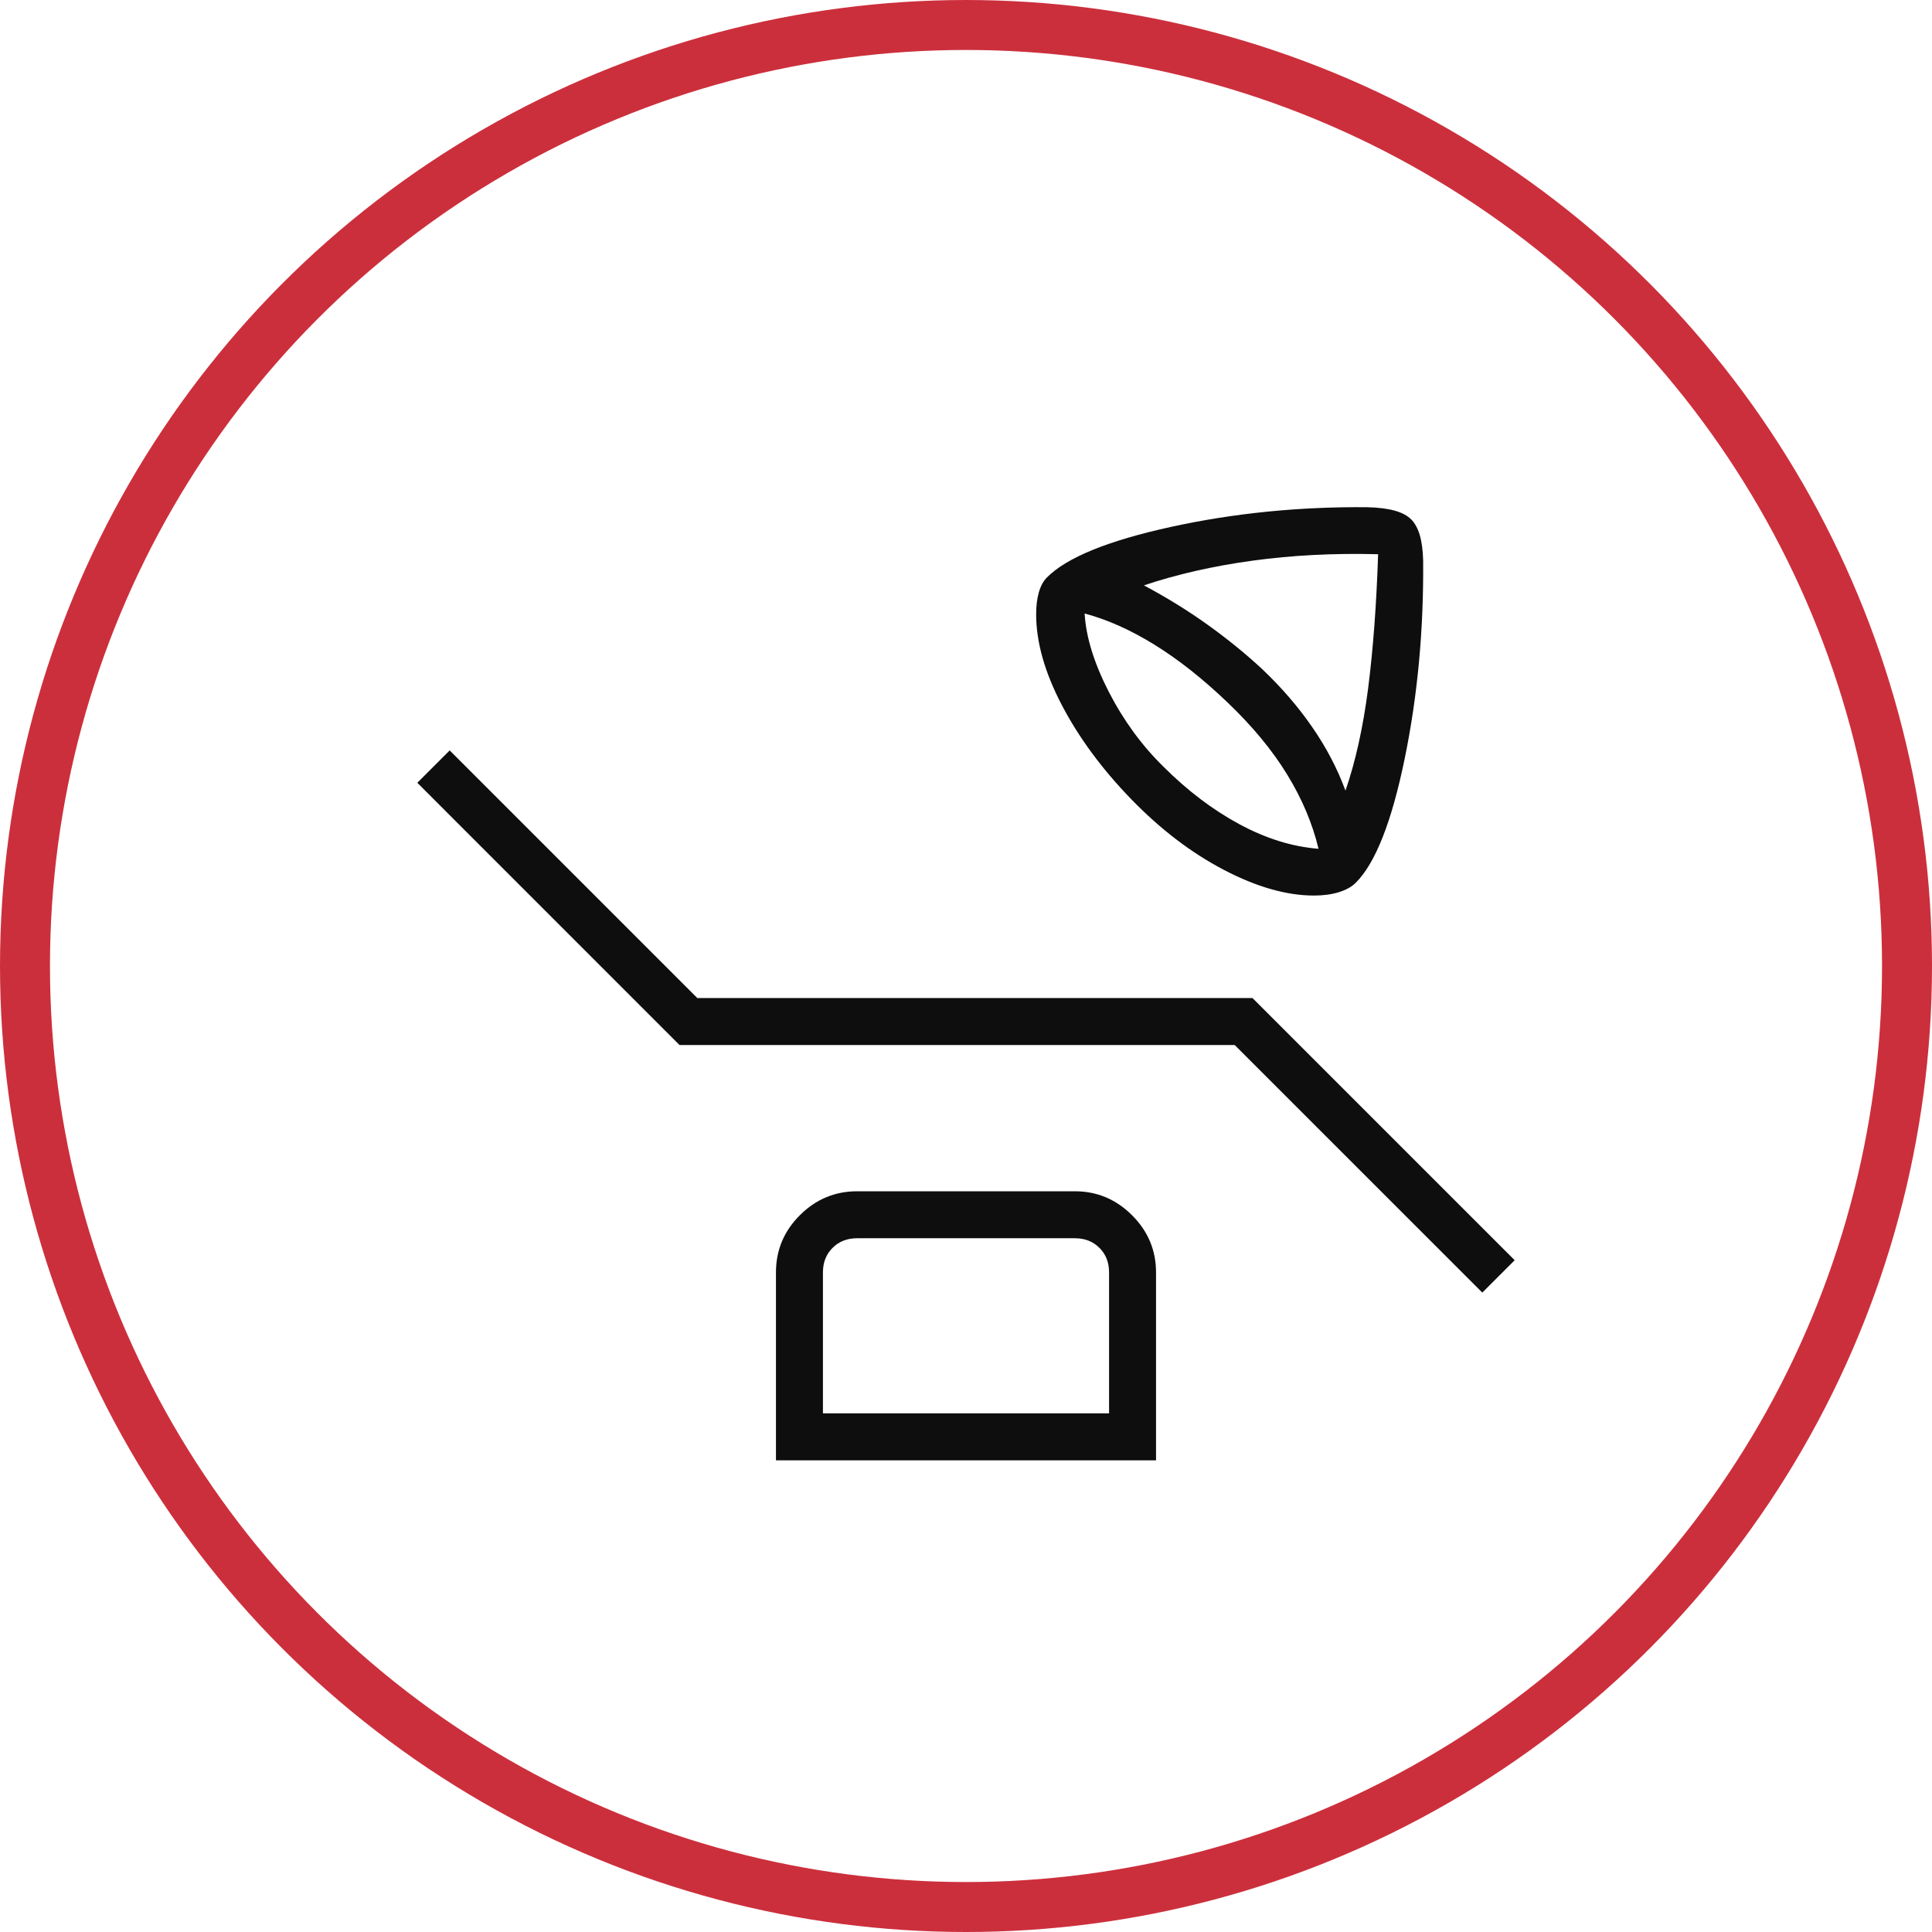
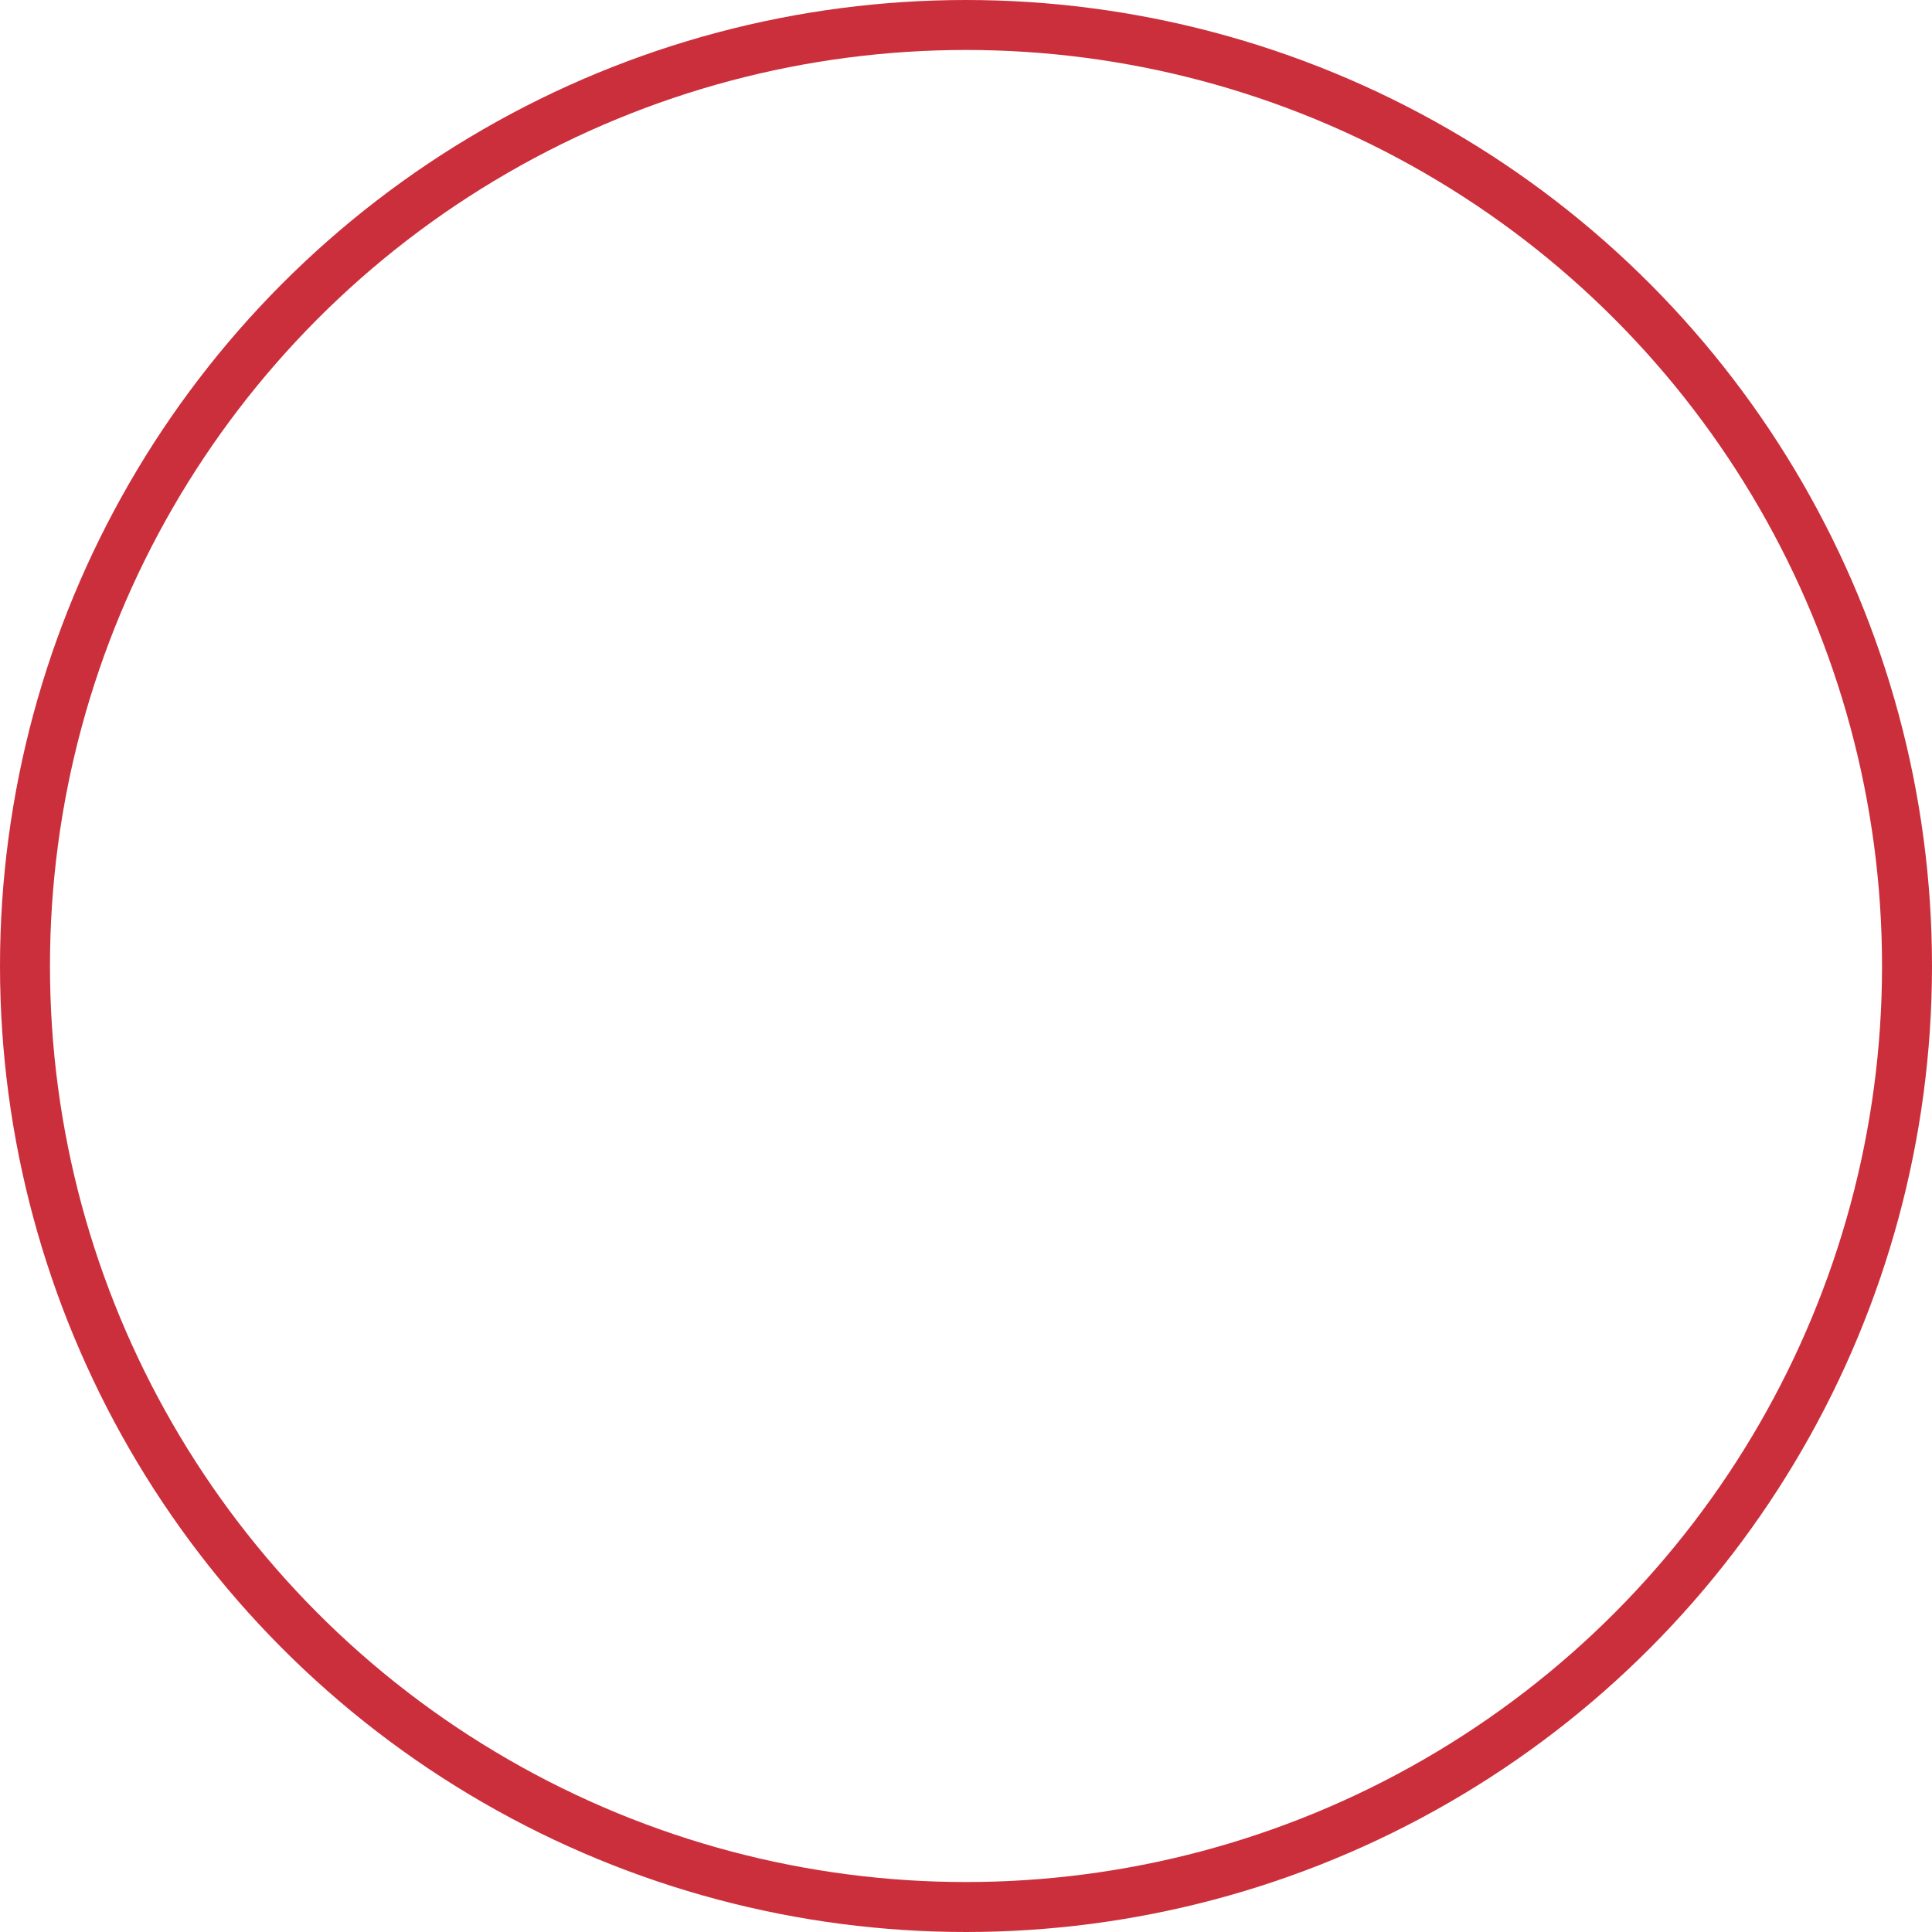
<svg xmlns="http://www.w3.org/2000/svg" width="58" height="58" viewBox="0 0 58 58" fill="none">
  <circle cx="29" cy="29" r="28.25" stroke="#CC2F3C" stroke-width="1.5" />
-   <path d="M39.449 26.885C38.628 26.885 37.727 26.629 36.747 26.117C35.766 25.605 34.837 24.896 33.958 23.99C33.08 23.084 32.385 22.141 31.873 21.16C31.362 20.18 31.106 19.274 31.106 18.442C31.106 18.194 31.132 17.975 31.186 17.786C31.239 17.597 31.319 17.448 31.426 17.339C32.02 16.739 33.261 16.232 35.149 15.819C37.037 15.405 39.006 15.208 41.057 15.227C41.384 15.236 41.655 15.27 41.87 15.33C42.085 15.39 42.25 15.478 42.365 15.593C42.474 15.702 42.559 15.856 42.62 16.056C42.68 16.256 42.715 16.512 42.724 16.824C42.742 18.908 42.557 20.895 42.168 22.784C41.779 24.673 41.291 25.911 40.704 26.498C40.581 26.621 40.411 26.716 40.194 26.784C39.977 26.851 39.729 26.885 39.449 26.885ZM40.392 23.735C40.694 22.862 40.92 21.839 41.072 20.667C41.222 19.494 41.322 18.151 41.372 16.638C40.048 16.604 38.793 16.668 37.606 16.831C36.419 16.993 35.331 17.241 34.341 17.573C35.032 17.942 35.673 18.338 36.262 18.761C36.851 19.184 37.39 19.622 37.878 20.074C38.464 20.629 38.968 21.212 39.39 21.823C39.813 22.433 40.147 23.07 40.392 23.735ZM39.583 25.481C39.404 24.729 39.091 23.987 38.644 23.256C38.197 22.525 37.601 21.804 36.858 21.094C36.116 20.384 35.387 19.806 34.67 19.362C33.953 18.917 33.25 18.602 32.561 18.417C32.602 19.122 32.844 19.905 33.285 20.766C33.727 21.626 34.275 22.377 34.93 23.018C35.651 23.739 36.411 24.314 37.21 24.745C38.009 25.175 38.8 25.421 39.583 25.481ZM44.5 38.805L37.066 31.372H20.399L12.528 23.5L13.5 22.528L20.934 29.962H37.6L45.472 37.833L44.5 38.805ZM23.295 43.84V38.199C23.295 37.53 23.535 36.957 24.015 36.479C24.494 36.002 25.067 35.763 25.731 35.763H32.269C32.933 35.763 33.505 36.003 33.985 36.483C34.465 36.962 34.705 37.535 34.705 38.199V43.84H23.295ZM24.705 42.43H33.295V38.199C33.295 37.9 33.199 37.654 33.006 37.462C32.814 37.269 32.568 37.173 32.269 37.173H25.731C25.432 37.173 25.186 37.269 24.994 37.462C24.801 37.654 24.705 37.9 24.705 38.199V42.43Z" fill="#0E0E0E" />
</svg>